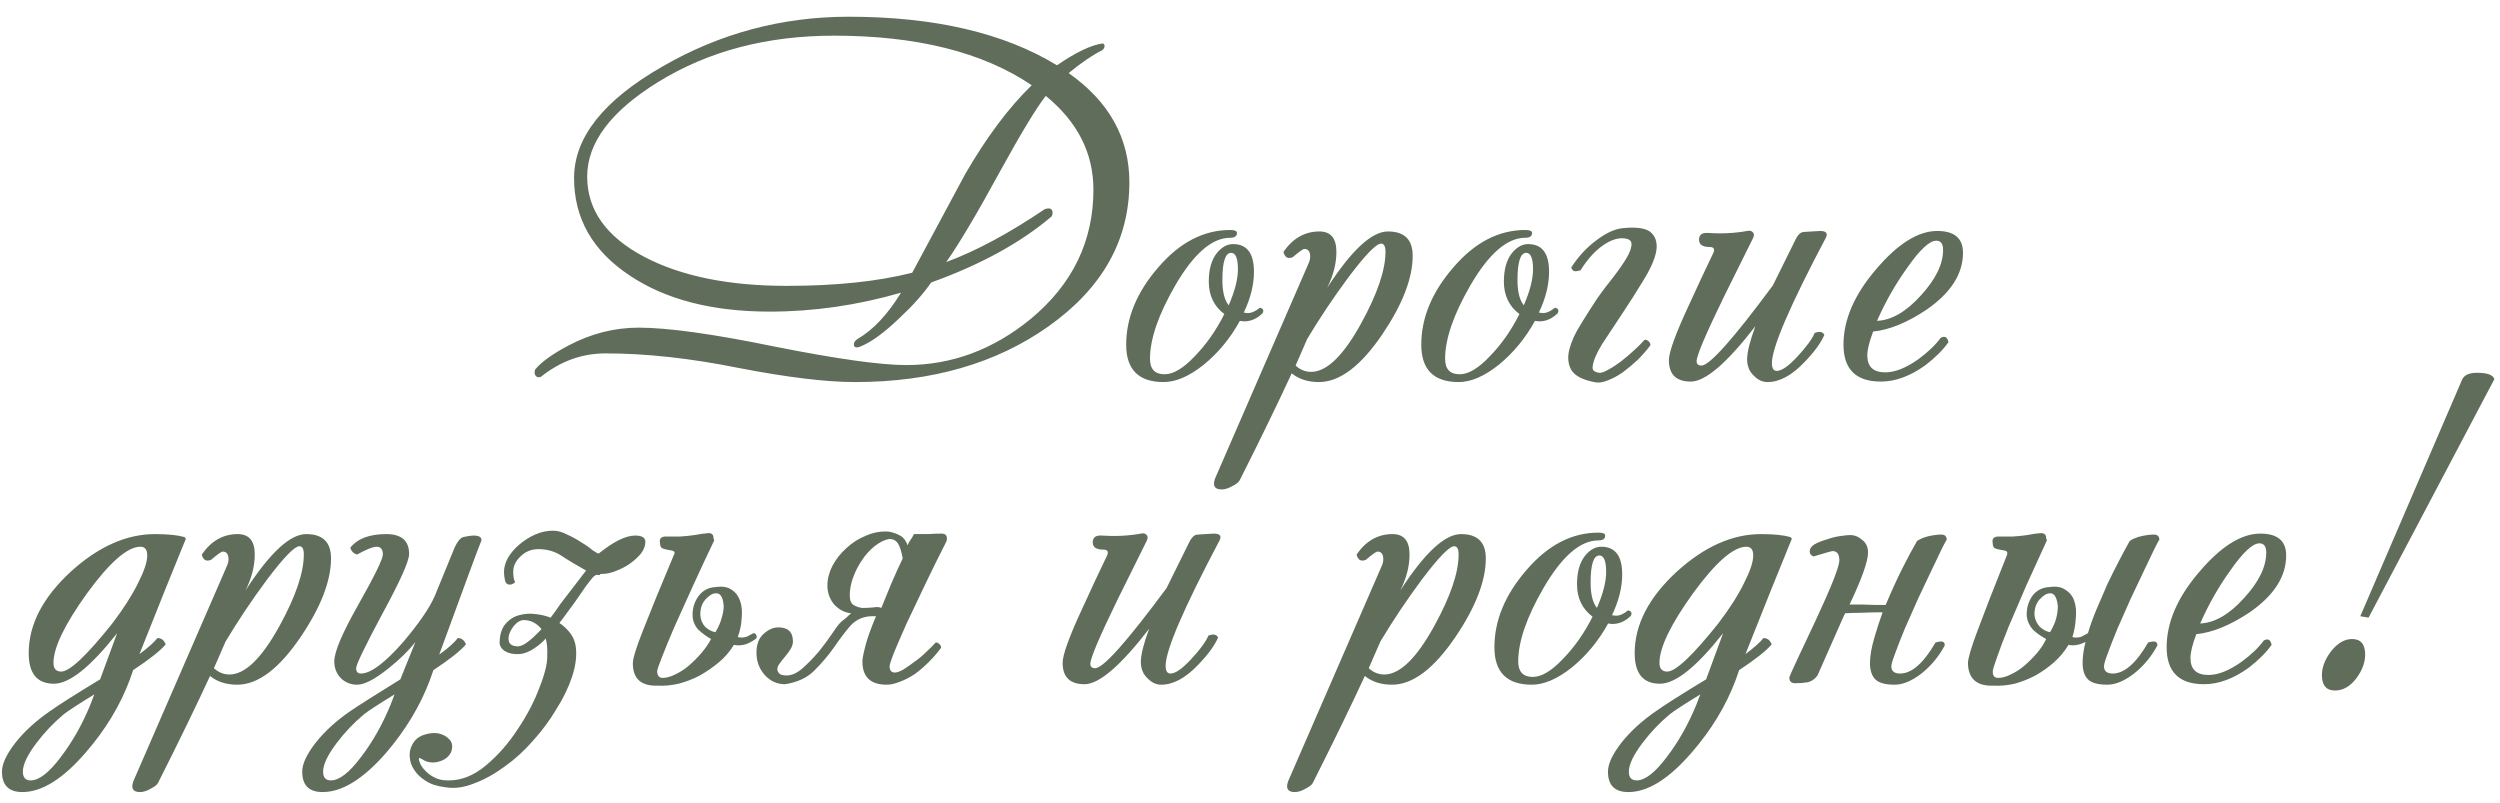
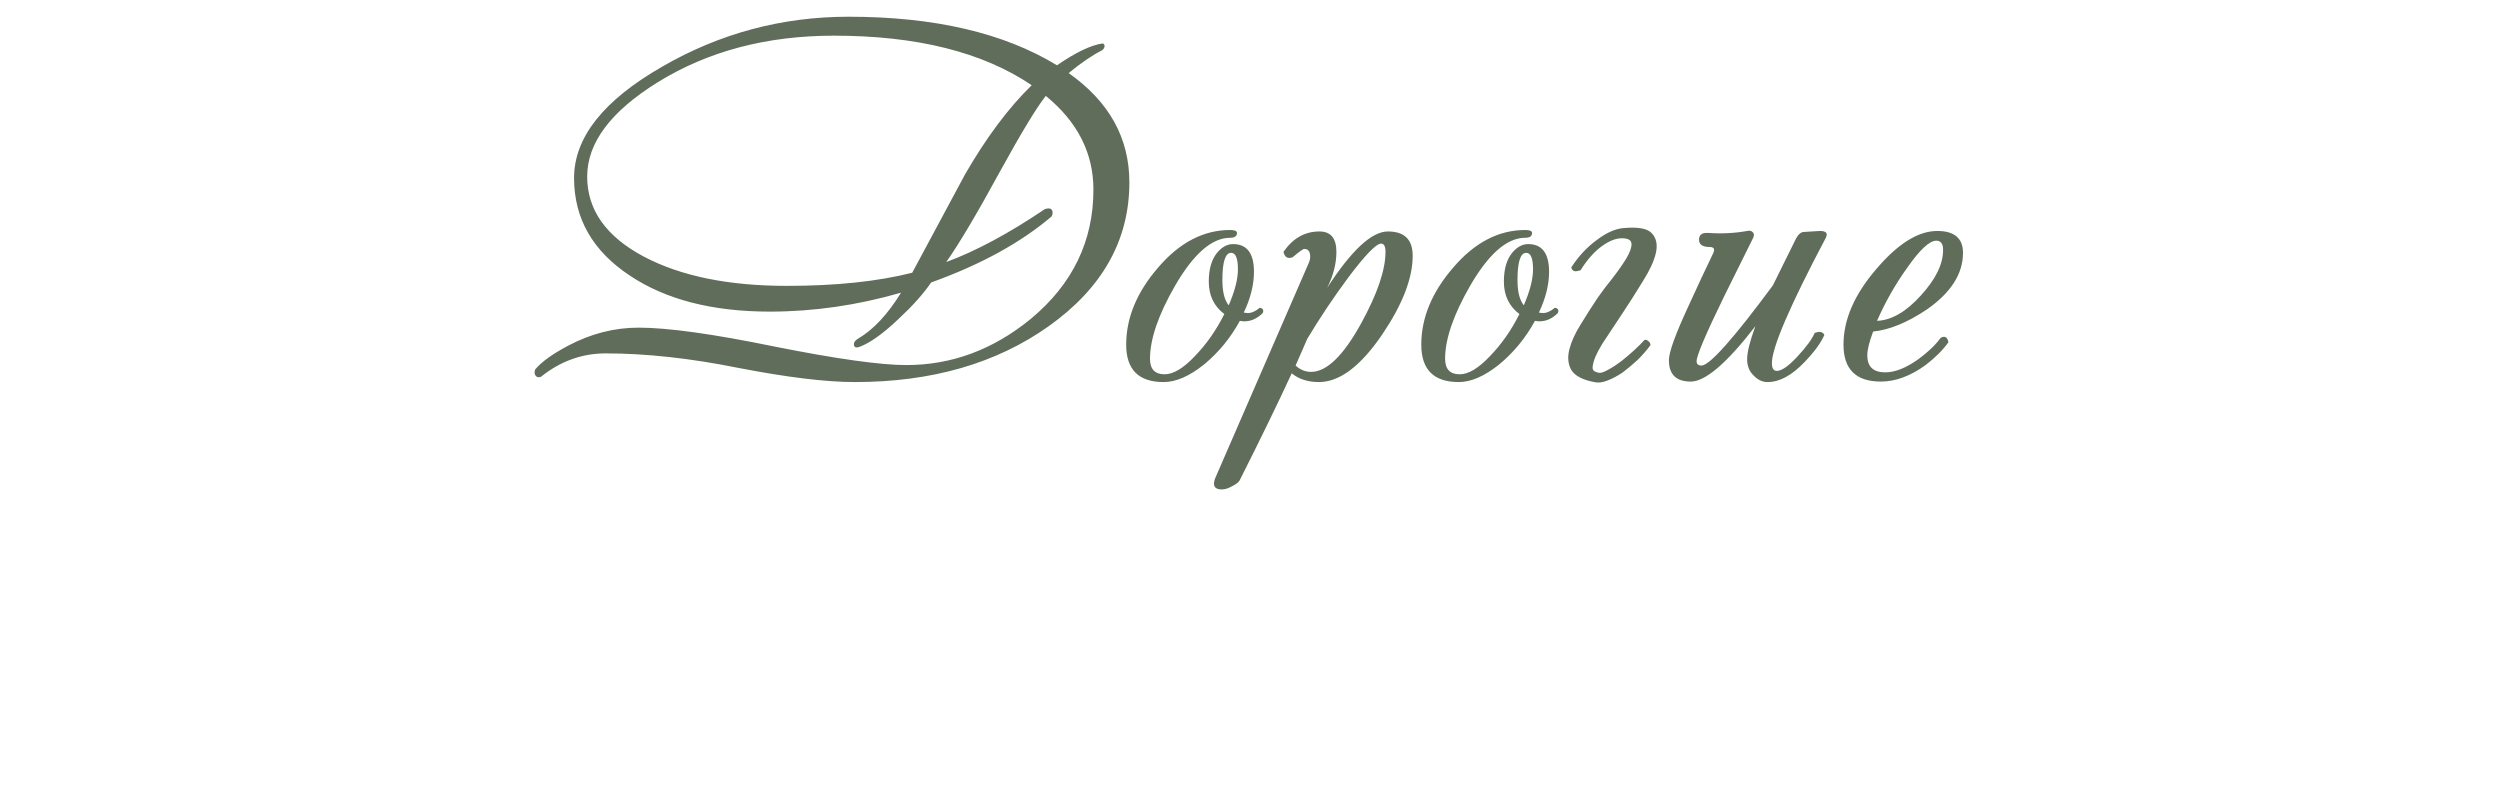
<svg xmlns="http://www.w3.org/2000/svg" width="190" height="61" viewBox="0 0 190 61" fill="none">
  <path d="M85.832 13.861C85.832 18.243 83.789 21.886 79.703 24.791C75.716 27.622 70.805 29.037 64.971 29.037C62.78 29.037 59.839 28.68 56.146 27.966C52.479 27.228 49.106 26.858 46.029 26.858C44.233 26.858 42.596 27.449 41.119 28.631C40.946 28.705 40.811 28.68 40.712 28.557C40.614 28.434 40.602 28.274 40.675 28.077C41.143 27.511 41.98 26.908 43.186 26.268C44.909 25.357 46.694 24.901 48.54 24.901C50.755 24.901 54.202 25.381 58.879 26.341C63.58 27.277 66.915 27.745 68.885 27.745C72.331 27.745 75.482 26.575 78.337 24.237C81.513 21.603 83.1 18.329 83.1 14.415C83.1 11.634 81.894 9.258 79.482 7.289C78.793 8.151 77.635 10.059 76.011 13.012C74.239 16.262 72.873 18.563 71.912 19.917C74.177 19.08 76.675 17.738 79.408 15.892C79.802 15.769 79.999 15.868 79.999 16.188C79.999 16.262 79.974 16.348 79.925 16.446C77.586 18.44 74.534 20.114 70.768 21.468C70.177 22.329 69.365 23.24 68.331 24.2C67.174 25.308 66.189 26.021 65.377 26.341C65.057 26.465 64.897 26.403 64.897 26.157C64.897 26.009 64.996 25.874 65.192 25.751C66.374 25.061 67.469 23.892 68.479 22.243C65.156 23.203 61.833 23.683 58.509 23.683C54.153 23.683 50.608 22.772 47.876 20.951C45.045 19.08 43.629 16.606 43.629 13.529C43.629 10.452 45.857 7.634 50.312 5.074C54.694 2.538 59.42 1.271 64.491 1.271C71.014 1.271 76.294 2.502 80.331 4.963C81.759 3.978 82.915 3.425 83.802 3.302C83.9 3.326 83.949 3.4 83.949 3.523C83.925 3.646 83.863 3.745 83.765 3.818C83.026 4.188 82.177 4.766 81.217 5.554C84.294 7.72 85.832 10.489 85.832 13.861ZM78.411 6.477C74.694 3.966 69.685 2.711 63.383 2.711C58.263 2.711 53.795 3.892 49.98 6.255C46.411 8.471 44.626 10.858 44.626 13.418C44.626 15.954 46.066 17.985 48.946 19.511C51.752 20.988 55.371 21.726 59.802 21.726C63.519 21.726 66.694 21.394 69.328 20.729C70.657 18.243 71.999 15.745 73.353 13.234C74.977 10.428 76.663 8.175 78.411 6.477ZM95.966 23.794C95.547 24.212 95.08 24.422 94.563 24.422C94.489 24.422 94.378 24.409 94.23 24.385C93.517 25.689 92.606 26.797 91.498 27.708C90.39 28.594 89.369 29.037 88.433 29.037C86.538 29.037 85.59 28.089 85.59 26.194C85.59 24.151 86.403 22.194 88.027 20.323C89.652 18.428 91.474 17.48 93.492 17.48C93.837 17.48 94.009 17.554 94.009 17.701C94.009 17.948 93.837 18.071 93.492 18.071C92.114 18.071 90.723 19.277 89.32 21.689C88.04 23.905 87.4 25.763 87.4 27.265C87.4 28.052 87.769 28.446 88.507 28.446C89.172 28.446 89.935 27.991 90.797 27.08C91.683 26.169 92.433 25.099 93.049 23.868C92.261 23.277 91.867 22.452 91.867 21.394C91.867 20.459 92.077 19.732 92.495 19.215C92.864 18.772 93.27 18.551 93.713 18.551C94.772 18.551 95.301 19.252 95.301 20.655C95.301 21.64 95.043 22.674 94.526 23.757C94.698 23.782 94.797 23.794 94.821 23.794C95.117 23.794 95.424 23.659 95.744 23.388C95.99 23.437 96.064 23.572 95.966 23.794ZM94.083 20.471C94.083 19.634 93.91 19.215 93.566 19.215C93.123 19.215 92.901 19.905 92.901 21.283C92.901 22.169 93.061 22.809 93.381 23.203C93.849 22.12 94.083 21.209 94.083 20.471ZM107.364 19.437C107.364 21.135 106.601 23.117 105.075 25.381C103.426 27.819 101.814 29.037 100.238 29.037C99.401 29.037 98.712 28.815 98.171 28.372C97.137 30.612 95.82 33.32 94.22 36.495C94.146 36.643 93.961 36.791 93.666 36.938C93.371 37.111 93.1 37.197 92.854 37.197C92.46 37.197 92.263 37.049 92.263 36.754C92.263 36.655 92.287 36.532 92.337 36.385L99.463 19.991C99.537 19.819 99.574 19.659 99.574 19.511C99.574 19.117 99.426 18.92 99.13 18.92C99.032 18.92 98.737 19.129 98.244 19.548C97.875 19.695 97.641 19.56 97.543 19.142C98.257 18.108 99.168 17.591 100.275 17.591C101.137 17.591 101.567 18.108 101.567 19.142C101.567 20.028 101.334 20.939 100.866 21.874C102.712 19.018 104.251 17.591 105.481 17.591C106.737 17.591 107.364 18.206 107.364 19.437ZM105.297 19.142C105.297 18.723 105.186 18.514 104.964 18.514C104.595 18.514 103.771 19.363 102.491 21.061C101.358 22.588 100.312 24.151 99.352 25.751C99.057 26.44 98.761 27.117 98.466 27.782C98.811 28.102 99.204 28.262 99.647 28.262C100.829 28.262 102.097 27.031 103.451 24.569C104.681 22.329 105.297 20.52 105.297 19.142ZM118.394 23.794C117.975 24.212 117.508 24.422 116.991 24.422C116.917 24.422 116.806 24.409 116.658 24.385C115.944 25.689 115.034 26.797 113.926 27.708C112.818 28.594 111.797 29.037 110.861 29.037C108.966 29.037 108.018 28.089 108.018 26.194C108.018 24.151 108.831 22.194 110.455 20.323C112.08 18.428 113.901 17.48 115.92 17.48C116.264 17.48 116.437 17.554 116.437 17.701C116.437 17.948 116.264 18.071 115.92 18.071C114.541 18.071 113.151 19.277 111.748 21.689C110.468 23.905 109.828 25.763 109.828 27.265C109.828 28.052 110.197 28.446 110.935 28.446C111.6 28.446 112.363 27.991 113.224 27.08C114.111 26.169 114.861 25.099 115.477 23.868C114.689 23.277 114.295 22.452 114.295 21.394C114.295 20.459 114.504 19.732 114.923 19.215C115.292 18.772 115.698 18.551 116.141 18.551C117.2 18.551 117.729 19.252 117.729 20.655C117.729 21.64 117.471 22.674 116.954 23.757C117.126 23.782 117.224 23.794 117.249 23.794C117.544 23.794 117.852 23.659 118.172 23.388C118.418 23.437 118.492 23.572 118.394 23.794ZM116.511 20.471C116.511 19.634 116.338 19.215 115.994 19.215C115.551 19.215 115.329 19.905 115.329 21.283C115.329 22.169 115.489 22.809 115.809 23.203C116.277 22.12 116.511 21.209 116.511 20.471ZM121.411 22.649C121.755 22.157 122.137 21.652 122.555 21.135C122.974 20.594 123.318 20.102 123.589 19.659C123.86 19.215 123.995 18.846 123.995 18.551C123.995 18.255 123.749 18.108 123.257 18.108C122.789 18.108 122.272 18.317 121.706 18.735C121.14 19.154 120.611 19.757 120.118 20.545C119.921 20.594 119.798 20.619 119.749 20.619C119.577 20.619 119.466 20.52 119.417 20.323C119.958 19.486 120.598 18.797 121.337 18.255C122.075 17.689 122.765 17.381 123.405 17.332C124.512 17.234 125.226 17.369 125.546 17.738C125.891 18.108 125.989 18.612 125.841 19.252C125.694 19.868 125.361 20.581 124.845 21.394C124.352 22.206 123.835 23.018 123.294 23.831C122.752 24.643 122.248 25.406 121.78 26.12C121.337 26.834 121.091 27.412 121.041 27.855C121.017 28.028 121.066 28.151 121.189 28.225C121.337 28.299 121.472 28.335 121.595 28.335C121.743 28.335 121.965 28.249 122.26 28.077C122.58 27.905 122.9 27.695 123.22 27.449C123.565 27.178 123.897 26.895 124.217 26.6C124.537 26.305 124.795 26.046 124.992 25.825H125.029C125.128 25.825 125.214 25.861 125.288 25.935C125.386 26.009 125.435 26.108 125.435 26.231C125.165 26.6 124.845 26.969 124.475 27.338C124.106 27.683 123.725 28.003 123.331 28.299C122.937 28.569 122.543 28.779 122.149 28.926C121.78 29.074 121.448 29.111 121.152 29.037C120.266 28.865 119.688 28.557 119.417 28.114C119.171 27.671 119.121 27.154 119.269 26.563C119.417 25.972 119.7 25.345 120.118 24.68C120.537 23.991 120.968 23.314 121.411 22.649ZM138.763 18.071C136.031 23.24 134.665 26.415 134.665 27.597C134.665 27.991 134.788 28.188 135.034 28.188C135.403 28.188 135.92 27.831 136.585 27.117C137.274 26.378 137.717 25.775 137.914 25.308C138.283 25.16 138.529 25.209 138.652 25.455C138.382 26.071 137.877 26.76 137.139 27.523C136.179 28.532 135.243 29.037 134.332 29.037C133.963 29.037 133.631 28.889 133.335 28.594C132.966 28.274 132.782 27.843 132.782 27.302C132.782 26.76 132.991 25.923 133.409 24.791C131.243 27.597 129.606 29 128.499 29C127.391 29 126.837 28.459 126.837 27.375C126.837 26.76 127.342 25.369 128.351 23.203C128.966 21.849 129.594 20.508 130.234 19.178C130.332 18.908 130.234 18.772 129.939 18.772C129.397 18.772 129.126 18.588 129.126 18.218C129.126 17.849 129.348 17.677 129.791 17.701C130.825 17.775 131.822 17.726 132.782 17.554C132.979 17.505 133.126 17.541 133.225 17.665C133.323 17.763 133.323 17.911 133.225 18.108C132.486 19.585 131.748 21.074 131.009 22.575C129.631 25.406 128.942 27.031 128.942 27.449C128.942 27.671 129.065 27.782 129.311 27.782C129.926 27.782 131.735 25.751 134.739 21.689C135.28 20.581 135.846 19.437 136.437 18.255C136.634 17.837 136.855 17.628 137.102 17.628C137.2 17.628 137.397 17.615 137.692 17.591C138.012 17.566 138.222 17.554 138.32 17.554C138.788 17.554 138.935 17.726 138.763 18.071ZM149.188 19.215C149.188 20.815 148.265 22.255 146.419 23.535C144.942 24.52 143.588 25.074 142.358 25.197C142.062 25.985 141.915 26.588 141.915 27.006C141.915 27.868 142.37 28.299 143.281 28.299C144.019 28.299 144.856 27.966 145.791 27.302C146.53 26.76 147.096 26.218 147.49 25.677C147.81 25.505 148.007 25.615 148.081 26.009C147.662 26.6 147.084 27.178 146.345 27.745C145.188 28.581 144.056 29 142.948 29C141.053 29 140.105 28.065 140.105 26.194C140.105 24.299 140.93 22.391 142.579 20.471C144.228 18.526 145.779 17.554 147.231 17.554C148.536 17.554 149.188 18.108 149.188 19.215ZM147.675 18.994C147.675 18.526 147.502 18.292 147.158 18.292C146.641 18.292 145.902 18.982 144.942 20.36C144.056 21.591 143.293 22.932 142.653 24.385C143.761 24.335 144.868 23.695 145.976 22.465C147.108 21.234 147.675 20.077 147.675 18.994Z" fill="#5F6D5A" />
-   <path d="M14.107 40.997C14.082 41.071 14.021 41.218 13.922 41.44C13.233 43.114 12.125 45.871 10.599 49.711C11.264 49.218 11.719 48.812 11.965 48.492C12.261 48.492 12.47 48.652 12.593 48.972C12.175 49.465 11.35 50.117 10.119 50.929L9.861 51.668C9.122 53.637 8.002 55.483 6.501 57.206C4.778 59.2 3.178 60.197 1.701 60.197C0.667 60.197 0.15 59.68 0.15 58.646C0.15 58.055 0.495 57.317 1.184 56.431C1.873 55.569 2.735 54.782 3.769 54.068C4.458 53.575 5.738 52.763 7.609 51.631C7.929 50.745 8.359 49.575 8.901 48.123C6.882 50.683 5.282 51.963 4.101 51.963C2.821 51.963 2.181 51.188 2.181 49.637C2.181 47.471 3.252 45.403 5.393 43.434C7.485 41.538 9.615 40.591 11.781 40.591C12.741 40.591 13.479 40.665 13.996 40.812C14.095 40.861 14.132 40.923 14.107 40.997ZM11.19 42.215C11.19 41.772 11.018 41.551 10.673 41.551C9.689 41.551 8.335 42.732 6.612 45.095C4.913 47.459 4.064 49.218 4.064 50.375C4.064 50.819 4.261 51.04 4.655 51.04C5.295 51.04 6.587 49.822 8.532 47.385C9.393 46.252 10.045 45.231 10.489 44.32C10.956 43.409 11.19 42.708 11.19 42.215ZM7.165 52.775C5.959 53.514 5.184 54.019 4.839 54.289C4.052 54.954 3.362 55.68 2.772 56.468C2.082 57.379 1.738 58.105 1.738 58.646C1.738 59.089 1.935 59.311 2.329 59.311C2.969 59.311 3.732 58.72 4.618 57.538C5.504 56.382 6.255 55.052 6.87 53.551L7.165 52.775ZM25.158 42.437C25.158 44.135 24.395 46.117 22.868 48.382C21.219 50.819 19.607 52.037 18.032 52.037C17.195 52.037 16.505 51.815 15.964 51.372C14.93 53.612 13.613 56.32 12.013 59.495C11.939 59.643 11.755 59.791 11.459 59.938C11.164 60.111 10.893 60.197 10.647 60.197C10.253 60.197 10.056 60.049 10.056 59.754C10.056 59.655 10.081 59.532 10.13 59.385L17.256 42.991C17.33 42.819 17.367 42.658 17.367 42.511C17.367 42.117 17.219 41.92 16.924 41.92C16.825 41.92 16.53 42.129 16.038 42.548C15.668 42.695 15.435 42.56 15.336 42.142C16.05 41.108 16.961 40.591 18.068 40.591C18.93 40.591 19.361 41.108 19.361 42.142C19.361 43.028 19.127 43.938 18.659 44.874C20.505 42.019 22.044 40.591 23.275 40.591C24.53 40.591 25.158 41.206 25.158 42.437ZM23.09 42.142C23.09 41.723 22.979 41.514 22.758 41.514C22.388 41.514 21.564 42.363 20.284 44.062C19.151 45.588 18.105 47.151 17.145 48.751C16.85 49.44 16.555 50.117 16.259 50.782C16.604 51.102 16.998 51.261 17.441 51.261C18.622 51.261 19.89 50.031 21.244 47.569C22.475 45.329 23.09 43.52 23.09 42.142ZM36.519 41.255C36.396 41.526 35.35 44.357 33.381 49.748C34.07 49.255 34.538 48.837 34.784 48.492C35.079 48.492 35.288 48.652 35.412 48.972C34.993 49.465 34.169 50.117 32.938 50.929L32.679 51.668C31.941 53.637 30.821 55.495 29.319 57.243C27.596 59.212 25.996 60.197 24.519 60.197C23.485 60.197 22.968 59.68 22.968 58.646C22.968 58.055 23.313 57.317 24.002 56.431C24.692 55.569 25.553 54.782 26.587 54.068C27.276 53.6 28.556 52.788 30.427 51.631L31.572 48.788C31.055 49.452 30.378 50.117 29.541 50.782C28.507 51.618 27.707 52.037 27.141 52.037C26.648 52.037 26.23 51.865 25.885 51.52C25.565 51.175 25.405 50.757 25.405 50.265C25.405 49.551 25.996 48.148 27.178 46.055C28.458 43.791 29.098 42.486 29.098 42.142C29.098 41.748 28.938 41.551 28.618 41.551C28.347 41.551 27.855 41.748 27.141 42.142C26.87 42.068 26.698 41.895 26.624 41.625C27.165 40.935 28.076 40.591 29.356 40.591C30.513 40.591 31.092 41.095 31.092 42.105C31.092 42.646 30.415 44.16 29.061 46.646C27.732 49.132 27.067 50.511 27.067 50.782C27.067 51.052 27.19 51.188 27.436 51.188C28.175 51.188 29.245 50.388 30.648 48.788C31.855 47.36 32.655 46.191 33.048 45.28L34.562 41.588C34.784 41.12 35.005 40.861 35.227 40.812C35.572 40.739 35.818 40.702 35.965 40.702C36.384 40.702 36.593 40.812 36.593 41.034C36.593 41.083 36.569 41.157 36.519 41.255ZM29.984 52.775C28.778 53.514 28.002 54.019 27.658 54.289C26.87 54.954 26.181 55.68 25.59 56.468C24.901 57.379 24.556 58.105 24.556 58.646C24.556 59.089 24.753 59.311 25.147 59.311C25.787 59.311 26.55 58.72 27.436 57.538C28.322 56.382 29.073 55.052 29.689 53.551L29.984 52.775ZM33.835 59.828C33.22 59.754 32.728 59.594 32.358 59.348C31.965 59.102 31.669 58.819 31.472 58.498C31.275 58.203 31.165 57.883 31.14 57.538C31.115 57.218 31.165 56.935 31.288 56.689C31.46 56.295 31.743 56.025 32.137 55.877C32.531 55.729 32.912 55.68 33.282 55.729C33.651 55.803 33.946 55.963 34.168 56.209C34.389 56.455 34.426 56.775 34.279 57.169C34.106 57.514 33.811 57.748 33.392 57.871C32.974 57.994 32.592 57.969 32.248 57.797L31.989 57.649C31.891 57.6 31.842 57.6 31.842 57.649C31.817 57.699 31.842 57.809 31.915 57.981C31.989 58.178 32.125 58.375 32.322 58.572C32.494 58.769 32.728 58.941 33.023 59.089C33.294 59.237 33.626 59.311 34.02 59.311C35.029 59.335 36.002 58.954 36.937 58.166C37.848 57.403 38.648 56.492 39.337 55.434C40.051 54.375 40.605 53.317 40.998 52.258C41.417 51.2 41.614 50.388 41.589 49.822C41.614 49.329 41.577 48.898 41.478 48.529C41.232 48.8 40.962 49.034 40.666 49.231C40.248 49.526 39.842 49.686 39.448 49.711C39.029 49.735 38.672 49.661 38.377 49.489C38.082 49.292 37.946 49.046 37.971 48.751C37.995 48.185 38.143 47.742 38.414 47.422C38.709 47.077 39.054 46.855 39.448 46.757C39.866 46.634 40.322 46.609 40.814 46.683C41.183 46.732 41.528 46.819 41.848 46.941C42.094 46.621 42.34 46.277 42.586 45.908L44.543 43.36C43.829 42.966 43.214 42.597 42.697 42.252C42.18 41.908 41.589 41.735 40.925 41.735C40.383 41.735 39.928 41.92 39.559 42.289C39.189 42.634 39.005 43.028 39.005 43.471C39.005 43.815 39.054 44.074 39.152 44.246C39.128 44.271 39.078 44.308 39.005 44.357C38.931 44.406 38.845 44.431 38.746 44.431C38.549 44.431 38.426 44.32 38.377 44.099C38.328 43.877 38.303 43.668 38.303 43.471C38.303 43.126 38.402 42.769 38.599 42.4C38.82 42.031 39.103 41.699 39.448 41.403C39.817 41.083 40.223 40.825 40.666 40.628C41.109 40.431 41.565 40.332 42.032 40.332C42.377 40.332 42.734 40.431 43.103 40.628C43.497 40.8 43.854 40.997 44.174 41.218C44.519 41.415 44.802 41.612 45.023 41.809C45.269 41.981 45.429 42.068 45.503 42.068C46.635 41.157 47.559 40.702 48.272 40.702C48.789 40.702 49.048 40.861 49.048 41.181C49.048 41.477 48.937 41.772 48.715 42.068C48.494 42.339 48.211 42.597 47.866 42.843C47.546 43.065 47.189 43.249 46.795 43.397C46.426 43.545 46.082 43.618 45.762 43.618C45.639 43.618 45.577 43.643 45.577 43.692C45.577 43.717 45.515 43.717 45.392 43.692C45.269 43.668 45.097 43.803 44.875 44.099C44.654 44.369 44.395 44.726 44.1 45.169C43.805 45.612 43.46 46.092 43.066 46.609C42.894 46.855 42.709 47.102 42.512 47.348C42.783 47.52 43.029 47.742 43.251 48.012C43.546 48.357 43.718 48.763 43.768 49.231C43.842 49.895 43.743 50.634 43.472 51.446C43.202 52.258 42.808 53.071 42.291 53.883C41.798 54.72 41.208 55.52 40.519 56.283C39.854 57.046 39.14 57.699 38.377 58.24C37.614 58.806 36.839 59.237 36.051 59.532C35.263 59.852 34.525 59.951 33.835 59.828ZM40.74 48.234C40.863 48.111 40.998 47.975 41.146 47.828L41.109 47.754C40.74 47.335 40.309 47.126 39.817 47.126C39.595 47.126 39.386 47.225 39.189 47.422C38.992 47.618 38.845 47.84 38.746 48.086C38.648 48.308 38.623 48.529 38.672 48.751C38.746 48.972 38.943 49.095 39.263 49.12C39.435 49.145 39.645 49.083 39.891 48.935C40.162 48.763 40.445 48.529 40.74 48.234ZM50.348 51.52C50.644 51.52 50.964 51.434 51.308 51.261C51.678 51.089 52.022 50.868 52.342 50.597C52.687 50.301 53.007 49.981 53.302 49.637C53.598 49.292 53.844 48.935 54.041 48.566C53.696 48.369 53.376 48.135 53.081 47.865C52.81 47.569 52.662 47.225 52.638 46.831C52.613 46.265 52.761 45.76 53.081 45.317C53.401 44.874 53.844 44.64 54.41 44.615C54.927 44.541 55.333 44.615 55.628 44.837C55.924 45.034 56.133 45.317 56.256 45.686C56.379 46.055 56.416 46.486 56.367 46.978C56.342 47.471 56.244 47.951 56.072 48.419C56.195 48.443 56.293 48.455 56.367 48.455C56.515 48.455 56.65 48.431 56.773 48.382C56.921 48.308 57.081 48.221 57.253 48.123C57.376 48.123 57.45 48.172 57.475 48.271C57.524 48.345 57.524 48.431 57.475 48.529C57.278 48.677 57.068 48.8 56.847 48.898C56.625 48.997 56.379 49.046 56.108 49.046C55.985 49.046 55.875 49.034 55.776 49.009C55.481 49.502 55.099 49.945 54.632 50.339C54.188 50.708 53.708 51.04 53.191 51.335C52.675 51.606 52.133 51.815 51.567 51.963C51.025 52.086 50.508 52.135 50.016 52.111C48.736 52.16 48.096 51.594 48.096 50.412C48.096 50.043 48.355 49.206 48.871 47.901C49.388 46.572 50.164 44.677 51.198 42.215C51.222 42.166 51.235 42.142 51.235 42.142C51.235 42.117 51.247 42.08 51.272 42.031C51.272 41.932 51.21 41.871 51.087 41.846C50.964 41.822 50.828 41.797 50.681 41.772C50.558 41.748 50.435 41.711 50.312 41.661C50.213 41.588 50.164 41.465 50.164 41.292C50.09 40.948 50.238 40.775 50.607 40.775H51.715C52.084 40.751 52.441 40.714 52.785 40.665C53.155 40.591 53.511 40.541 53.856 40.517C54.102 40.517 54.225 40.64 54.225 40.886C54.225 40.935 54.238 40.972 54.262 40.997C54.287 41.022 54.287 41.059 54.262 41.108C53.721 42.24 53.191 43.372 52.675 44.505C52.158 45.637 51.69 46.671 51.272 47.606C50.878 48.517 50.558 49.292 50.312 49.932C50.065 50.548 49.942 50.917 49.942 51.04C49.967 51.36 50.102 51.52 50.348 51.52ZM55.001 46.055C54.952 45.366 54.742 45.046 54.373 45.095C54.151 45.095 53.893 45.255 53.598 45.575C53.327 45.895 53.204 46.301 53.228 46.794C53.253 47.114 53.376 47.397 53.598 47.643C53.844 47.865 54.102 48 54.373 48.049C54.619 47.631 54.779 47.261 54.853 46.941C54.952 46.621 55.001 46.326 55.001 46.055ZM63.954 47.237C64.077 47.139 64.2 47.04 64.323 46.941C64.446 46.819 64.569 46.708 64.692 46.609C64.2 46.56 63.769 46.339 63.4 45.945C63.056 45.526 62.883 45.046 62.883 44.505C62.883 44.012 63.006 43.52 63.252 43.028C63.523 42.511 63.88 42.055 64.323 41.661C64.766 41.243 65.271 40.923 65.837 40.702C66.403 40.455 66.982 40.357 67.573 40.406C67.942 40.48 68.237 40.591 68.459 40.739C68.68 40.861 68.853 41.095 68.975 41.44C69.049 41.268 69.123 41.132 69.197 41.034C69.296 40.911 69.382 40.763 69.456 40.591C69.825 40.591 70.182 40.591 70.526 40.591C70.871 40.566 71.216 40.554 71.56 40.554C71.831 40.554 71.966 40.677 71.966 40.923C71.966 41.022 71.954 41.095 71.929 41.145C71.363 42.252 70.822 43.348 70.305 44.431C69.788 45.514 69.32 46.498 68.902 47.385C68.508 48.271 68.188 49.009 67.942 49.6C67.72 50.166 67.609 50.511 67.609 50.634C67.609 50.954 67.745 51.114 68.016 51.114C68.163 51.114 68.373 51.04 68.643 50.892C68.914 50.72 69.197 50.523 69.493 50.301C69.812 50.08 70.108 49.834 70.379 49.563C70.674 49.292 70.92 49.046 71.117 48.825C71.216 48.825 71.302 48.861 71.376 48.935C71.474 49.009 71.523 49.108 71.523 49.231C71.252 49.6 70.945 49.957 70.6 50.301C70.255 50.646 69.899 50.954 69.529 51.225C69.16 51.471 68.779 51.668 68.385 51.815C68.016 51.963 67.683 52.037 67.388 52.037C66.157 52.037 65.542 51.446 65.542 50.265C65.542 50.068 65.615 49.686 65.763 49.12C65.911 48.529 66.182 47.766 66.576 46.831H66.317C65.628 46.831 65.062 47.077 64.619 47.569C64.2 48.062 63.782 48.615 63.363 49.231C62.945 49.822 62.453 50.4 61.886 50.966C61.345 51.508 60.606 51.852 59.671 52C59.056 52 58.539 51.766 58.12 51.298C57.702 50.831 57.492 50.265 57.492 49.6C57.492 48.985 57.665 48.517 58.009 48.197C58.379 47.852 58.76 47.68 59.154 47.68C59.892 47.68 60.262 48.037 60.262 48.751C60.262 48.948 60.2 49.145 60.077 49.342C59.954 49.538 59.819 49.723 59.671 49.895C59.523 50.068 59.388 50.24 59.265 50.412C59.142 50.56 59.08 50.708 59.08 50.855C59.08 50.978 59.129 51.089 59.228 51.188C59.326 51.286 59.511 51.335 59.782 51.335C60.175 51.335 60.582 51.151 61 50.782C61.443 50.388 61.862 49.957 62.255 49.489C62.649 48.997 62.994 48.529 63.289 48.086C63.585 47.643 63.806 47.36 63.954 47.237ZM68.606 42.437C68.508 41.895 68.385 41.514 68.237 41.292C68.089 41.071 67.868 40.96 67.573 40.96C67.203 41.034 66.834 41.218 66.465 41.514C66.096 41.809 65.775 42.166 65.505 42.585C65.234 42.978 65.013 43.409 64.84 43.877C64.668 44.345 64.582 44.8 64.582 45.243C64.582 45.612 64.68 45.858 64.877 45.981C65.074 46.105 65.296 46.178 65.542 46.203C65.812 46.203 66.083 46.191 66.354 46.166C66.625 46.117 66.834 46.129 66.982 46.203C67.179 45.711 67.425 45.108 67.72 44.394C68.04 43.655 68.335 43.003 68.606 42.437ZM92.686 41.071C89.954 46.24 88.588 49.415 88.588 50.597C88.588 50.991 88.711 51.188 88.957 51.188C89.326 51.188 89.843 50.831 90.508 50.117C91.197 49.379 91.64 48.775 91.837 48.308C92.206 48.16 92.452 48.209 92.575 48.455C92.305 49.071 91.8 49.76 91.062 50.523C90.102 51.532 89.166 52.037 88.255 52.037C87.886 52.037 87.554 51.889 87.258 51.594C86.889 51.274 86.705 50.843 86.705 50.301C86.705 49.76 86.914 48.923 87.332 47.791C85.166 50.597 83.529 52 82.422 52C81.314 52 80.76 51.459 80.76 50.375C80.76 49.76 81.265 48.369 82.274 46.203C82.889 44.849 83.517 43.508 84.157 42.178C84.255 41.908 84.157 41.772 83.862 41.772C83.32 41.772 83.049 41.588 83.049 41.218C83.049 40.849 83.271 40.677 83.714 40.702C84.748 40.775 85.745 40.726 86.705 40.554C86.902 40.505 87.049 40.541 87.148 40.665C87.246 40.763 87.246 40.911 87.148 41.108C86.409 42.585 85.671 44.074 84.932 45.575C83.554 48.406 82.865 50.031 82.865 50.449C82.865 50.671 82.988 50.782 83.234 50.782C83.849 50.782 85.659 48.751 88.662 44.689C89.203 43.581 89.769 42.437 90.36 41.255C90.557 40.837 90.778 40.628 91.025 40.628C91.123 40.628 91.32 40.615 91.615 40.591C91.935 40.566 92.145 40.554 92.243 40.554C92.711 40.554 92.859 40.726 92.686 41.071ZM112.922 42.437C112.922 44.135 112.159 46.117 110.633 48.382C108.984 50.819 107.371 52.037 105.796 52.037C104.959 52.037 104.27 51.815 103.728 51.372C102.694 53.612 101.377 56.32 99.778 59.495C99.704 59.643 99.519 59.791 99.224 59.938C98.928 60.111 98.657 60.197 98.411 60.197C98.017 60.197 97.82 60.049 97.82 59.754C97.82 59.655 97.845 59.532 97.894 59.385L105.021 42.991C105.094 42.819 105.131 42.658 105.131 42.511C105.131 42.117 104.984 41.92 104.688 41.92C104.59 41.92 104.294 42.129 103.802 42.548C103.433 42.695 103.199 42.56 103.101 42.142C103.814 41.108 104.725 40.591 105.833 40.591C106.694 40.591 107.125 41.108 107.125 42.142C107.125 43.028 106.891 43.938 106.424 44.874C108.27 42.019 109.808 40.591 111.039 40.591C112.294 40.591 112.922 41.206 112.922 42.437ZM110.854 42.142C110.854 41.723 110.744 41.514 110.522 41.514C110.153 41.514 109.328 42.363 108.048 44.062C106.916 45.588 105.87 47.151 104.91 48.751C104.614 49.44 104.319 50.117 104.024 50.782C104.368 51.102 104.762 51.261 105.205 51.261C106.387 51.261 107.654 50.031 109.008 47.569C110.239 45.329 110.854 43.52 110.854 42.142ZM123.951 46.794C123.533 47.212 123.065 47.422 122.548 47.422C122.474 47.422 122.364 47.409 122.216 47.385C121.502 48.689 120.591 49.797 119.484 50.708C118.376 51.594 117.354 52.037 116.419 52.037C114.524 52.037 113.576 51.089 113.576 49.194C113.576 47.151 114.388 45.194 116.013 43.323C117.638 41.428 119.459 40.48 121.478 40.48C121.822 40.48 121.994 40.554 121.994 40.702C121.994 40.948 121.822 41.071 121.478 41.071C120.099 41.071 118.708 42.277 117.305 44.689C116.025 46.905 115.385 48.763 115.385 50.265C115.385 51.052 115.754 51.446 116.493 51.446C117.158 51.446 117.921 50.991 118.782 50.08C119.668 49.169 120.419 48.099 121.034 46.868C120.247 46.277 119.853 45.452 119.853 44.394C119.853 43.459 120.062 42.732 120.481 42.215C120.85 41.772 121.256 41.551 121.699 41.551C122.758 41.551 123.287 42.252 123.287 43.655C123.287 44.64 123.028 45.674 122.511 46.757C122.684 46.782 122.782 46.794 122.807 46.794C123.102 46.794 123.41 46.658 123.73 46.388C123.976 46.437 124.05 46.572 123.951 46.794ZM122.068 43.471C122.068 42.634 121.896 42.215 121.551 42.215C121.108 42.215 120.887 42.905 120.887 44.283C120.887 45.169 121.047 45.809 121.367 46.203C121.834 45.12 122.068 44.209 122.068 43.471ZM136.162 40.997C136.138 41.071 136.076 41.218 135.978 41.44C135.288 43.114 134.181 45.871 132.655 49.711C133.319 49.218 133.775 48.812 134.021 48.492C134.316 48.492 134.525 48.652 134.648 48.972C134.23 49.465 133.405 50.117 132.175 50.929L131.916 51.668C131.178 53.637 130.058 55.483 128.556 57.206C126.833 59.2 125.233 60.197 123.756 60.197C122.722 60.197 122.205 59.68 122.205 58.646C122.205 58.055 122.55 57.317 123.239 56.431C123.928 55.569 124.79 54.782 125.824 54.068C126.513 53.575 127.793 52.763 129.664 51.631C129.984 50.745 130.415 49.575 130.956 48.123C128.938 50.683 127.338 51.963 126.156 51.963C124.876 51.963 124.236 51.188 124.236 49.637C124.236 47.471 125.307 45.403 127.448 43.434C129.541 41.538 131.67 40.591 133.836 40.591C134.796 40.591 135.535 40.665 136.051 40.812C136.15 40.861 136.187 40.923 136.162 40.997ZM133.245 42.215C133.245 41.772 133.073 41.551 132.728 41.551C131.744 41.551 130.39 42.732 128.667 45.095C126.968 47.459 126.119 49.218 126.119 50.375C126.119 50.819 126.316 51.04 126.71 51.04C127.35 51.04 128.642 49.822 130.587 47.385C131.448 46.252 132.101 45.231 132.544 44.32C133.011 43.409 133.245 42.708 133.245 42.215ZM129.221 52.775C128.015 53.514 127.239 54.019 126.895 54.289C126.107 54.954 125.418 55.68 124.827 56.468C124.138 57.379 123.793 58.105 123.793 58.646C123.793 59.089 123.99 59.311 124.384 59.311C125.024 59.311 125.787 58.72 126.673 57.538C127.559 56.382 128.31 55.052 128.925 53.551L129.221 52.775ZM145.699 41.108C145.97 40.935 146.278 40.812 146.622 40.739C146.967 40.665 147.274 40.628 147.545 40.628C147.816 40.628 147.951 40.763 147.951 41.034C147.927 41.034 147.804 41.255 147.582 41.699C147.385 42.117 147.127 42.658 146.807 43.323C146.487 43.988 146.142 44.714 145.773 45.502C145.428 46.289 145.096 47.04 144.776 47.754C144.481 48.468 144.234 49.095 144.038 49.637C143.841 50.154 143.742 50.486 143.742 50.634C143.742 51.003 143.964 51.188 144.407 51.188C145.293 51.188 146.191 50.4 147.102 48.825C147.299 48.775 147.434 48.751 147.508 48.751C147.705 48.751 147.804 48.849 147.804 49.046C147.361 49.883 146.77 50.597 146.031 51.188C145.293 51.754 144.616 52.037 144.001 52.037C143.287 52.037 142.794 51.901 142.524 51.631C142.253 51.36 142.118 50.941 142.118 50.375C142.118 49.834 142.241 49.157 142.487 48.345C142.659 47.754 142.856 47.151 143.078 46.535H143.004C142.511 46.535 141.982 46.548 141.416 46.572C140.998 46.572 140.604 46.585 140.234 46.609C140.185 46.708 140.136 46.806 140.087 46.905L138.13 51.335C137.933 51.606 137.687 51.779 137.391 51.852C137.096 51.901 136.776 51.926 136.431 51.926C136.136 51.926 135.988 51.779 135.988 51.483C135.988 51.409 136.665 49.945 138.019 47.089C139.201 44.554 139.791 43.052 139.791 42.585C139.791 42.117 139.619 41.883 139.274 41.883C139.201 41.883 138.721 42.019 137.834 42.289C137.638 42.215 137.539 42.092 137.539 41.92C137.539 41.699 137.662 41.514 137.908 41.366C138.179 41.218 138.487 41.095 138.831 40.997C139.176 40.874 139.521 40.788 139.865 40.739C140.21 40.689 140.456 40.665 140.604 40.665C140.948 40.665 141.256 40.788 141.527 41.034C141.822 41.255 141.97 41.575 141.97 41.994C141.97 42.658 141.502 43.975 140.567 45.945C140.862 45.945 141.207 45.945 141.601 45.945C142.068 45.969 142.634 45.981 143.299 45.981C143.324 45.932 143.348 45.883 143.373 45.834C143.742 44.948 144.136 44.086 144.554 43.249C144.973 42.412 145.354 41.699 145.699 41.108ZM161.86 41.108C162.13 40.935 162.438 40.812 162.783 40.739C163.127 40.665 163.435 40.628 163.706 40.628C163.976 40.628 164.112 40.763 164.112 41.034C164.087 41.034 163.964 41.255 163.743 41.699C163.546 42.117 163.287 42.658 162.967 43.323C162.647 43.988 162.303 44.714 161.933 45.502C161.589 46.289 161.256 47.04 160.936 47.754C160.641 48.468 160.395 49.095 160.198 49.637C160.001 50.154 159.903 50.486 159.903 50.634C159.903 51.003 160.124 51.188 160.567 51.188C161.453 51.188 162.352 50.4 163.263 48.825C163.46 48.775 163.595 48.751 163.669 48.751C163.866 48.751 163.964 48.849 163.964 49.046C163.521 49.883 162.93 50.597 162.192 51.188C161.453 51.754 160.776 52.037 160.161 52.037C159.447 52.037 158.955 51.901 158.684 51.631C158.413 51.36 158.278 50.941 158.278 50.375C158.278 49.908 158.352 49.379 158.5 48.788C158.155 48.96 157.835 49.046 157.54 49.046C157.416 49.046 157.306 49.034 157.207 49.009C156.912 49.502 156.543 49.945 156.1 50.339C155.681 50.708 155.213 51.04 154.696 51.335C154.18 51.606 153.65 51.815 153.109 51.963C152.567 52.086 152.038 52.135 151.521 52.111C150.241 52.16 149.589 51.594 149.564 50.412C149.564 50.043 149.81 49.206 150.303 47.901C150.795 46.572 151.533 44.677 152.518 42.215C152.543 42.166 152.555 42.105 152.555 42.031C152.555 41.932 152.493 41.871 152.37 41.846C152.247 41.822 152.112 41.797 151.964 41.772C151.841 41.748 151.718 41.711 151.595 41.661C151.496 41.588 151.447 41.465 151.447 41.292C151.373 40.948 151.521 40.775 151.89 40.775H152.998C153.367 40.751 153.724 40.714 154.069 40.665C154.413 40.591 154.758 40.541 155.103 40.517C155.373 40.517 155.509 40.64 155.509 40.886C155.509 40.935 155.521 40.972 155.546 40.997C155.57 41.022 155.57 41.059 155.546 41.108C155.029 42.24 154.512 43.372 153.995 44.505C153.503 45.637 153.06 46.671 152.666 47.606C152.296 48.517 152.001 49.292 151.78 49.932C151.558 50.548 151.447 50.917 151.447 51.04C151.447 51.36 151.583 51.52 151.853 51.52C152.149 51.52 152.469 51.434 152.813 51.261C153.183 51.089 153.527 50.868 153.847 50.597C154.192 50.301 154.512 49.981 154.807 49.637C155.103 49.292 155.336 48.935 155.509 48.566C155.14 48.369 154.807 48.135 154.512 47.865C154.241 47.569 154.081 47.225 154.032 46.831C154.007 46.265 154.143 45.76 154.438 45.317C154.758 44.874 155.201 44.64 155.767 44.615C156.284 44.541 156.69 44.615 156.986 44.837C157.306 45.034 157.527 45.317 157.65 45.686C157.773 46.055 157.81 46.486 157.761 46.978C157.736 47.471 157.65 47.951 157.503 48.419C157.626 48.443 157.724 48.455 157.798 48.455C157.946 48.455 158.081 48.431 158.204 48.382C158.352 48.308 158.512 48.221 158.684 48.123C158.856 47.532 159.078 46.917 159.349 46.277C159.62 45.637 159.89 45.009 160.161 44.394C160.456 43.779 160.752 43.188 161.047 42.621C161.343 42.055 161.613 41.551 161.86 41.108ZM156.395 46.055C156.321 45.366 156.112 45.046 155.767 45.095C155.546 45.095 155.287 45.255 154.992 45.575C154.721 45.895 154.598 46.301 154.623 46.794C154.672 47.114 154.807 47.397 155.029 47.643C155.275 47.865 155.533 48 155.804 48.049C156.05 47.631 156.21 47.261 156.284 46.941C156.358 46.621 156.395 46.326 156.395 46.055ZM173.749 42.215C173.749 43.815 172.825 45.255 170.979 46.535C169.502 47.52 168.149 48.074 166.918 48.197C166.622 48.985 166.475 49.588 166.475 50.006C166.475 50.868 166.93 51.298 167.841 51.298C168.579 51.298 169.416 50.966 170.352 50.301C171.09 49.76 171.656 49.218 172.05 48.677C172.37 48.505 172.567 48.615 172.641 49.009C172.222 49.6 171.644 50.178 170.905 50.745C169.749 51.581 168.616 52 167.509 52C165.613 52 164.665 51.065 164.665 49.194C164.665 47.298 165.49 45.391 167.139 43.471C168.789 41.526 170.339 40.554 171.792 40.554C173.096 40.554 173.749 41.108 173.749 42.215ZM172.235 41.994C172.235 41.526 172.062 41.292 171.718 41.292C171.201 41.292 170.462 41.981 169.502 43.36C168.616 44.591 167.853 45.932 167.213 47.385C168.321 47.335 169.429 46.695 170.536 45.465C171.669 44.234 172.235 43.077 172.235 41.994ZM189.574 28.812L180.011 46.941L179.383 46.831L187.137 28.812C187.309 28.492 187.678 28.332 188.245 28.332C189.032 28.332 189.475 28.492 189.574 28.812ZM179.752 49.748C179.752 50.363 179.518 50.978 179.051 51.594C178.583 52.185 178.054 52.48 177.463 52.48C176.798 52.48 176.466 52.086 176.466 51.298C176.466 50.708 176.7 50.105 177.168 49.489C177.66 48.874 178.189 48.566 178.755 48.566C179.42 48.566 179.752 48.96 179.752 49.748Z" fill="#5F6D5A" />
</svg>